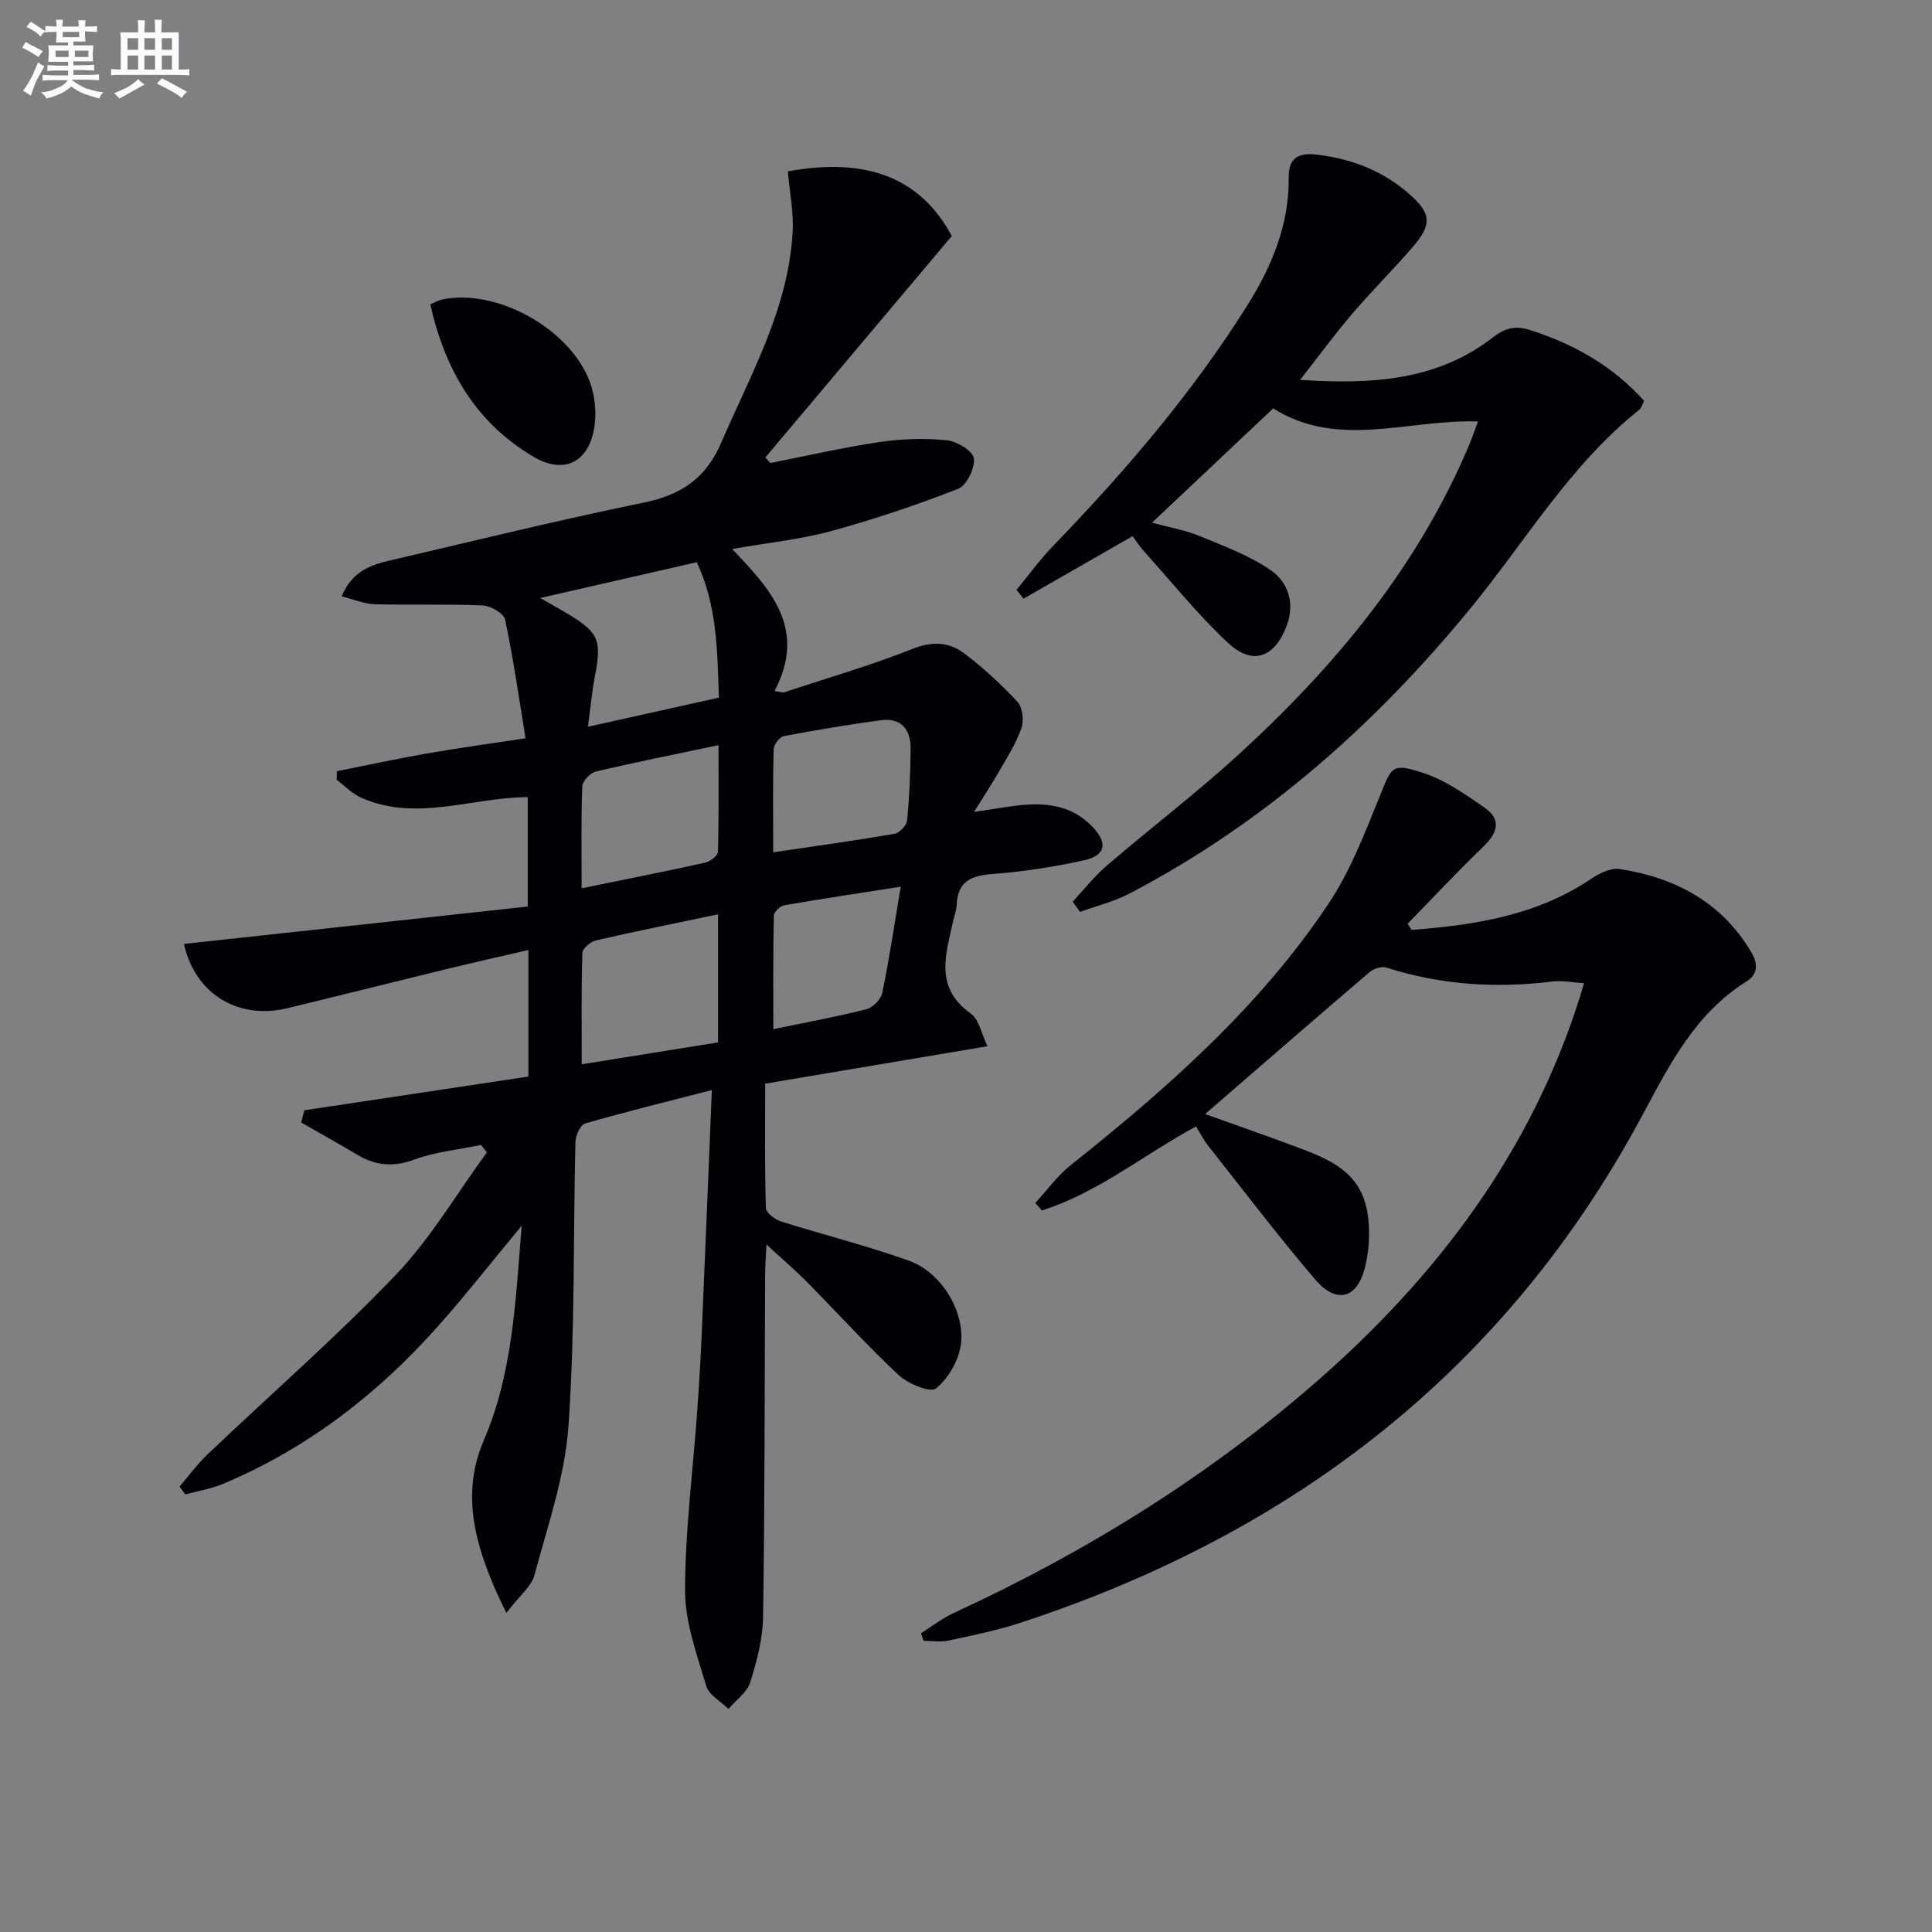
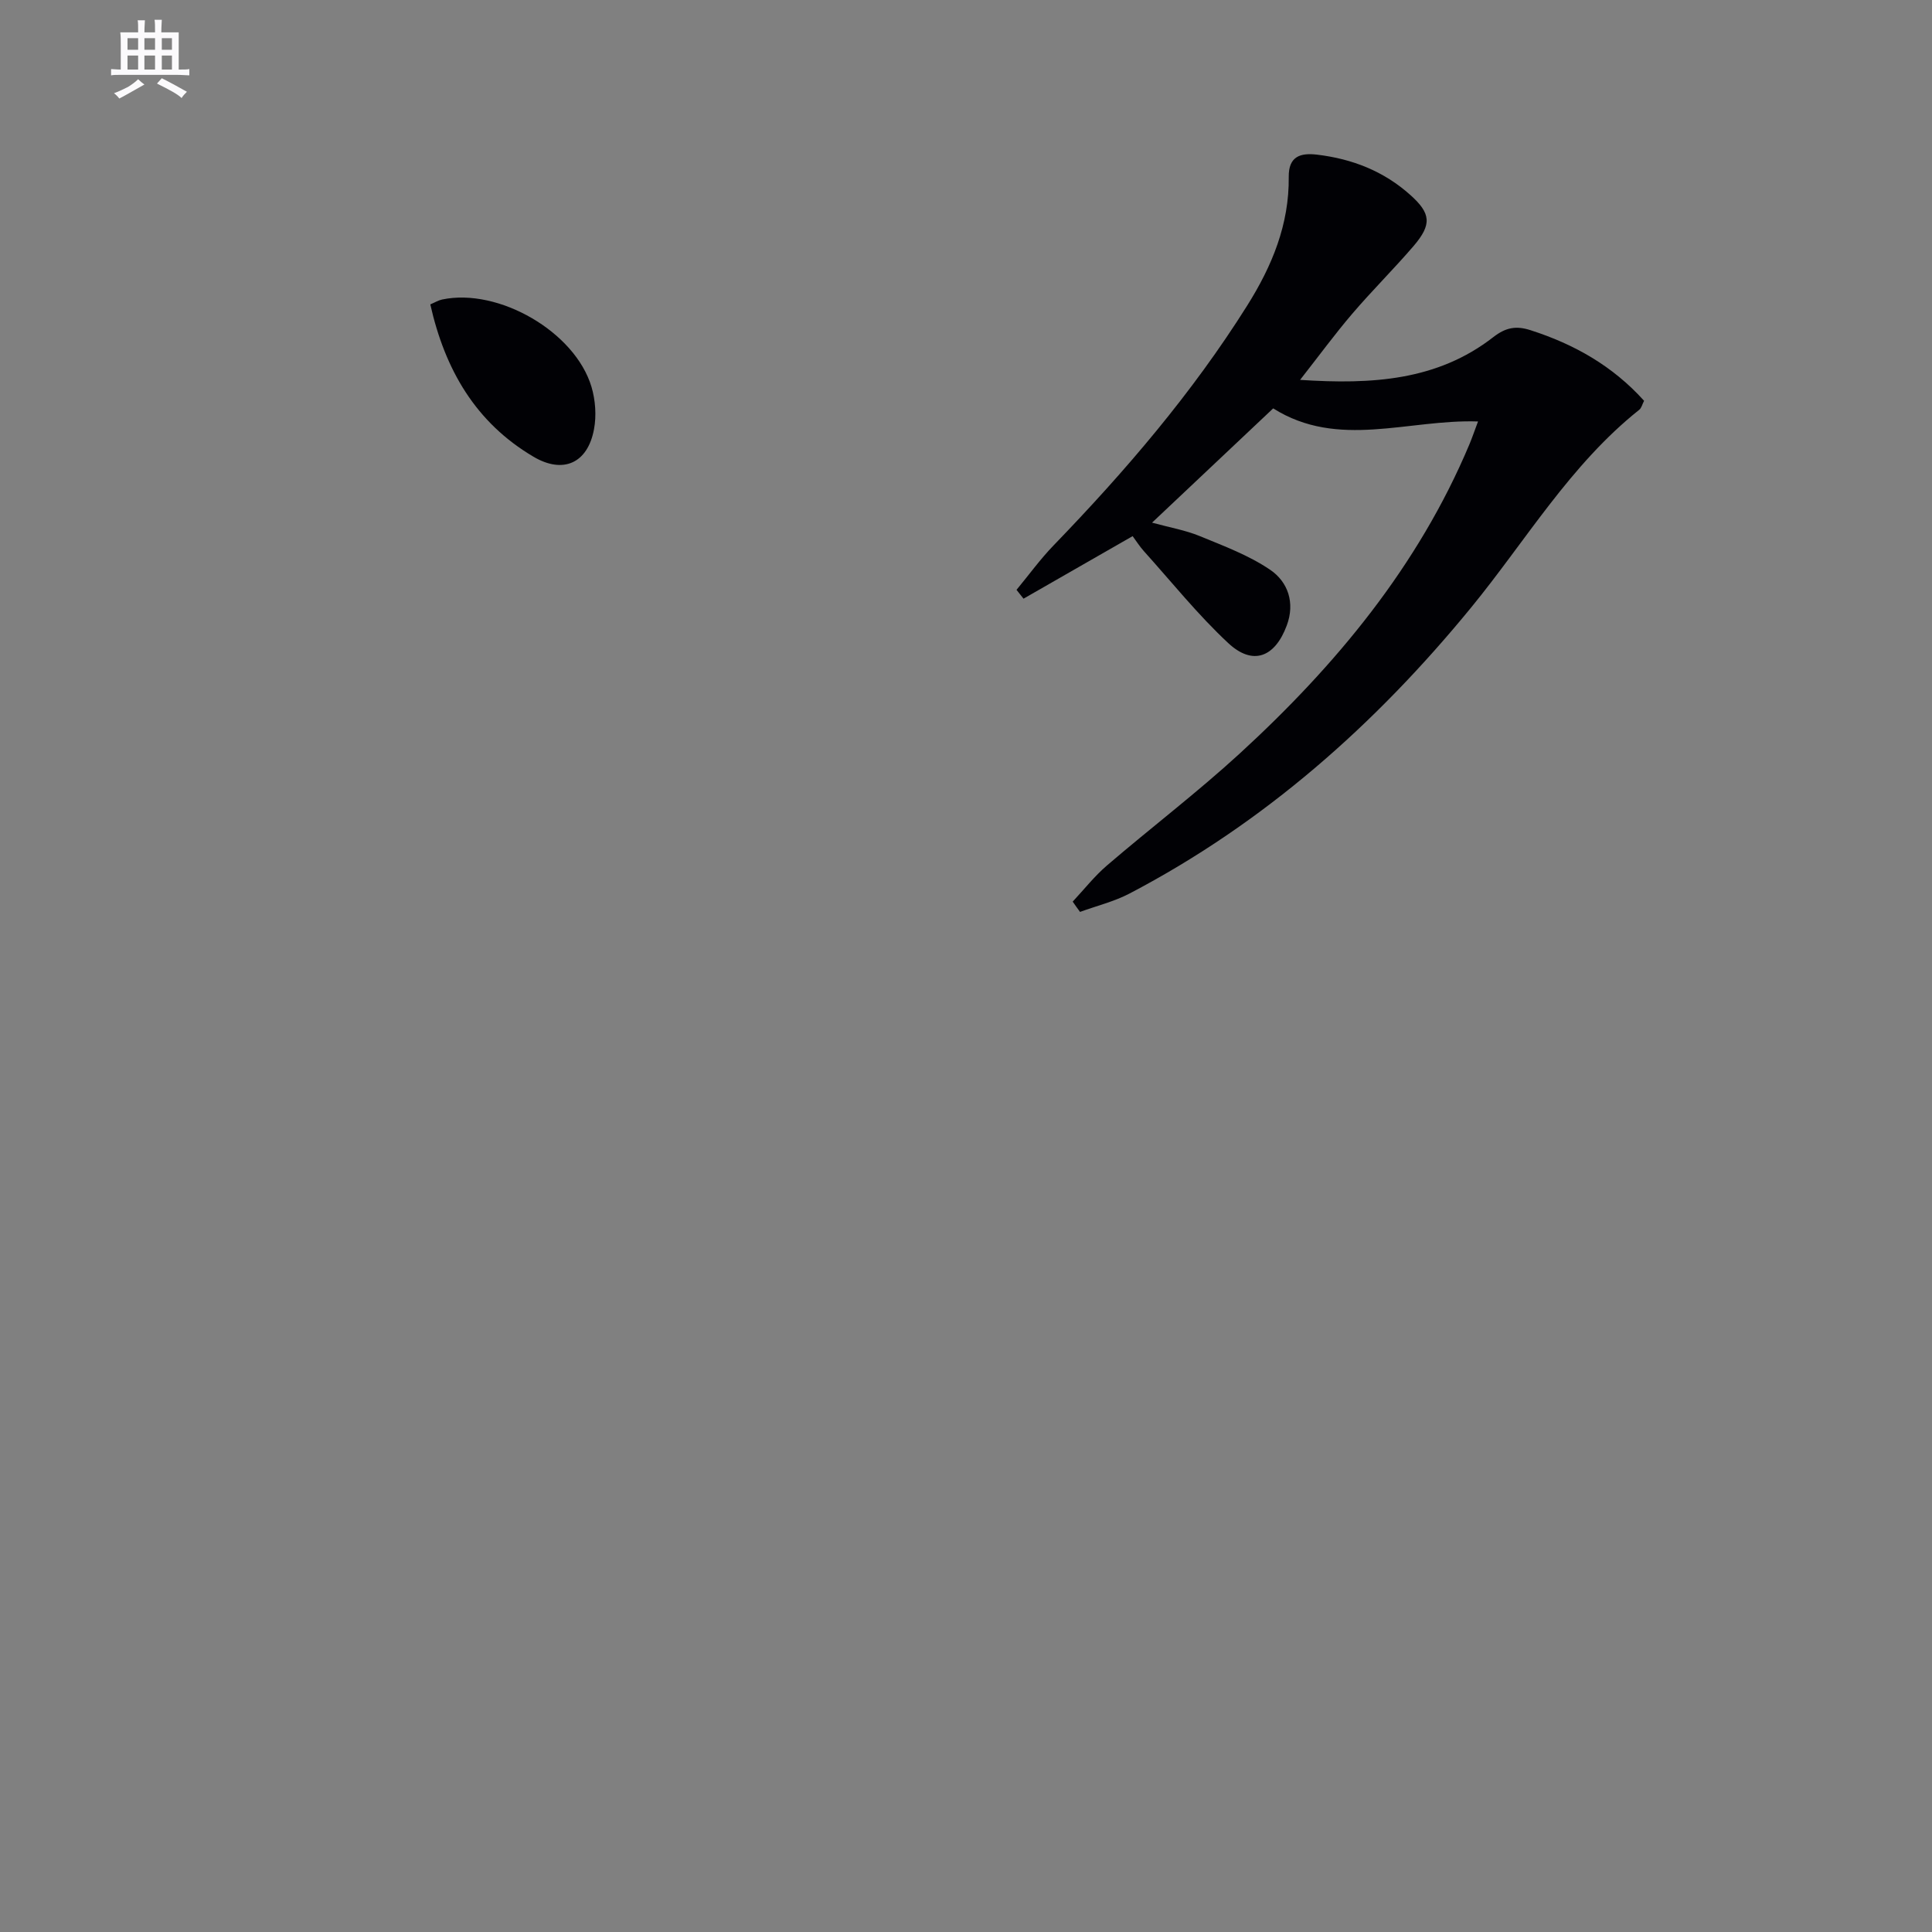
<svg xmlns="http://www.w3.org/2000/svg" enable-background="new 0 0 400 400" viewBox="0 0 400 400">
  <rect x="0" y="0" width="400" height="400" fill="#808080" stroke="none" />
  <g fill="#010105">
-     <path d="m63.02 229.87c15.45-2.32 30.89-4.65 46.38-6.98 0-8.78 0-17.08 0-26.2-5.74 1.33-11.15 2.54-16.54 3.85-11.12 2.71-22.22 5.5-33.34 8.2-10.26 2.48-19.18-3.02-21.43-13.31 23.67-2.57 47.34-5.15 71.18-7.74 0-8.27 0-15.35 0-22.66-11.67.08-23.15 5.2-34.54.1-1.85-.83-3.36-2.43-5.03-3.68.02-.59.04-1.18.06-1.78 6.17-1.23 12.32-2.56 18.52-3.65 6.37-1.12 12.79-1.99 20.53-3.17-1.38-8.41-2.53-16.54-4.23-24.56-.27-1.29-2.98-2.86-4.62-2.94-7.44-.33-14.91-.05-22.36-.25-2.18-.06-4.34-1.01-6.85-1.63 2.09-5.16 5.97-6.5 10.02-7.44 17.44-4.06 34.83-8.35 52.37-11.94 7.78-1.59 12.95-4.92 16.21-12.49 6.09-14.16 13.88-27.69 14.76-43.54.23-4.17-.64-8.41-1-12.58 16.57-3.04 27.56 1.5 33.95 13.38-12.97 15.4-25.79 30.63-38.6 45.85.34.38.68.77 1.02 1.15 7.54-1.48 15.03-3.21 22.62-4.34 4.57-.68 9.32-.82 13.91-.37 2.09.2 5.41 2.21 5.62 3.76.27 1.99-1.51 5.61-3.28 6.3-8.6 3.36-17.39 6.32-26.3 8.75-6.37 1.73-13.03 2.4-20.47 3.71 7.91 8.26 15.59 16.49 8.78 29.39.6.11 1.19.23 1.79.34 8.93-2.96 18-5.57 26.73-9.04 4.1-1.63 7.57-1.48 10.73.9 3.96 2.99 7.66 6.4 11.03 10.03 1.06 1.14 1.38 3.83.85 5.41-1.06 3.09-2.88 5.94-4.52 8.81-1.45 2.55-3.08 5.01-5.31 8.59 3.16-.48 5.02-.77 6.89-1.05 6.44-.97 12.72-1.04 17.66 4.16 3.24 3.41 2.69 5.94-1.92 6.94-6.12 1.33-12.37 2.31-18.62 2.78-4.4.34-7.39 1.37-7.59 6.35-.05 1.14-.49 2.27-.74 3.4-1.5 6.87-3.96 13.77 3.63 19.15 1.75 1.24 2.24 4.24 3.48 6.78-15.64 2.63-30.63 5.15-46.03 7.75 0 8.8-.11 17.27.14 25.73.03.98 1.86 2.39 3.12 2.79 8.85 2.8 17.89 5.03 26.61 8.18 6.62 2.39 11.62 10.58 10.63 17.45-.47 3.26-2.62 6.91-5.15 8.96-1.15.92-5.75-.95-7.67-2.74-6.56-6.12-12.6-12.8-18.91-19.19-2.44-2.47-5.08-4.73-8.5-7.89-.13 2.7-.28 4.4-.28 6.1-.11 23.66-.07 47.32-.42 70.97-.07 4.56-1.28 9.2-2.66 13.58-.66 2.1-2.96 3.69-4.51 5.52-1.59-1.57-4.04-2.89-4.6-4.76-1.91-6.45-4.38-13.1-4.38-19.68-.01-12.26 1.59-24.52 2.48-36.79.38-5.31.71-10.62.94-15.93.73-16.76 1.4-33.52 2.12-50.98-9.35 2.41-17.85 4.5-26.25 6.93-.98.28-1.96 2.47-1.99 3.8-.48 19.63-.07 39.32-1.45 58.89-.73 10.4-4.32 20.64-7.05 30.84-.62 2.31-3.01 4.15-5.81 7.8-.94-1.97-1.47-3.01-1.94-4.08-4.54-10.23-7.46-20.64-2.73-31.63 5.96-13.85 6.56-28.58 7.85-44.45-6.33 7.62-11.69 14.48-17.47 20.96-12.44 13.96-26.98 25.17-44.32 32.46-2.48 1.04-5.22 1.48-7.85 2.2-.4-.54-.8-1.08-1.2-1.62 1.92-2.23 3.66-4.63 5.78-6.65 13-12.37 26.56-24.2 38.96-37.15 7.24-7.56 12.66-16.87 18.89-25.39-.4-.51-.8-1.03-1.2-1.54-4.6.96-9.4 1.4-13.76 3.01-4.31 1.59-7.96 1.33-11.76-.92-3.88-2.3-7.81-4.5-11.72-6.74.23-.85.44-1.69.66-2.53zm58.7-79.4c9.62-2.14 18.13-4.03 27.12-6.03-.33-9.6-.32-18.94-4.57-28.04-10.63 2.43-20.95 4.78-32.44 7.41 2.63 1.5 4.07 2.29 5.47 3.13 6.7 3.98 7.33 5.55 5.83 13.27-.58 3.03-.85 6.13-1.41 10.26zm26.94 38.83c-8.81 1.85-17.07 3.51-25.28 5.4-1.12.26-2.78 1.66-2.81 2.58-.23 7.45-.13 14.91-.13 23.07 9.85-1.58 19.06-3.06 28.22-4.53 0-9.07 0-17.36 0-26.52zm-28.24-5.39c9.1-1.86 17.34-3.48 25.54-5.3 1.05-.23 2.66-1.44 2.68-2.23.21-7.21.12-14.42.12-22.1-9.01 1.9-17.26 3.53-25.43 5.47-1.15.27-2.74 1.99-2.78 3.09-.25 6.77-.13 13.56-.13 21.07zm39.66-7.45c8.79-1.3 16.99-2.43 25.13-3.83 1.03-.18 2.5-1.74 2.6-2.77.48-4.95.69-9.93.72-14.9.03-3.96-1.98-6.41-6.19-5.84-6.72.91-13.42 2.02-20.08 3.29-.87.17-2.06 1.77-2.09 2.74-.18 6.94-.09 13.9-.09 21.31zm26.41 7.12c-8.5 1.33-16.32 2.49-24.11 3.85-.85.15-2.16 1.38-2.17 2.13-.16 7.7-.1 15.41-.1 23.52 6.98-1.45 13.17-2.58 19.26-4.13 1.33-.34 3.02-2.04 3.29-3.36 1.45-6.99 2.49-14.04 3.83-22.01z" />
-     <path d="m292.25 192.53c13.1-1.01 25.91-2.97 37.21-10.6 1.69-1.14 4.06-2.3 5.89-2.01 11.49 1.79 21.06 6.83 27.24 17.22 1.48 2.48 1.29 4.63-.98 6.05-10.55 6.59-15.89 17.1-21.49 27.56-28.32 52.92-72.37 86.7-128.8 105.21-4.86 1.6-9.93 2.62-14.94 3.7-1.64.35-3.42.06-5.14.06-.19-.52-.38-1.04-.57-1.56 2.23-1.4 4.33-3.07 6.7-4.16 27.2-12.54 52.48-28.14 75.08-47.84 25.15-21.93 44.66-47.82 54.76-80.09.19-.6.35-1.2.73-2.51-2.42-.15-4.52-.6-6.53-.35-11.69 1.45-23.14.71-34.4-2.89-.97-.31-2.62.23-3.47.96-11.24 9.59-22.39 19.29-34.03 29.37 5.83 2.09 11.65 4.12 17.44 6.27 6.74 2.5 14.01 4.84 15.89 12.85.94 3.99.76 8.6-.23 12.6-1.63 6.61-5.95 7.65-10.36 2.48-7.65-8.97-14.79-18.37-22.1-27.62-.92-1.16-1.59-2.51-2.53-4.01-10.73 5.79-20.25 13.69-31.91 17.4-.45-.52-.91-1.04-1.36-1.56 2.42-2.62 4.55-5.61 7.3-7.8 20-15.92 39.12-32.76 53.42-54.18 4.43-6.64 7.4-14.35 10.43-21.82 2.68-6.62 2.56-7.36 9.1-5.25 4.56 1.47 8.73 4.42 12.74 7.19 3.63 2.5 2.7 5.27-.26 8.11-5.36 5.16-10.44 10.61-15.64 15.93.27.43.54.86.81 1.29z" />
    <path d="m222.09 186.67c2.35-2.51 4.49-5.25 7.09-7.48 9.09-7.8 18.65-15.08 27.47-23.16 19.92-18.27 36.96-38.78 47.57-64.02.56-1.34 1.03-2.73 1.79-4.75-14.48-.49-28.94 5.78-42.41-2.71-8.21 7.75-16.3 15.37-25.08 23.66 3.69 1.01 6.91 1.56 9.85 2.77 5 2.06 10.2 3.99 14.62 7 3.68 2.51 5.17 6.83 3.42 11.52-2.46 6.62-7.04 8.38-12.12 3.64-6.28-5.85-11.7-12.63-17.46-19.03-.87-.97-1.58-2.09-2.33-3.11-7.64 4.38-15.12 8.67-22.59 12.95-.48-.61-.97-1.22-1.45-1.83 2.56-3.09 4.93-6.37 7.71-9.24 14.83-15.35 28.66-31.48 40.06-49.63 5.15-8.2 8.7-16.81 8.59-26.63-.05-4.26 2.42-5.01 5.87-4.6 7.28.87 13.83 3.42 19.35 8.39 4.18 3.76 4.47 6.03.64 10.51-4.11 4.79-8.62 9.25-12.72 14.05-3.54 4.14-6.77 8.55-10.79 13.68 14.94.98 28.42.15 40.01-8.86 2.61-2.03 4.76-2.38 7.72-1.42 9.03 2.9 16.99 7.39 23.49 14.61-.39.75-.54 1.49-.99 1.85-14.3 11.38-23.48 27.11-34.84 40.98-19.82 24.21-42.85 44.61-70.71 59.19-3.2 1.67-6.82 2.55-10.24 3.8-.52-.7-1.02-1.41-1.52-2.13z" />
    <path d="m89.09 63.02c.97-.41 1.68-.85 2.45-1.01 11.65-2.46 27.51 6.67 30.92 18.08.82 2.76 1.05 5.98.52 8.79-1.32 7.07-6.42 9.28-12.51 5.69-12.03-7.09-18.35-18.07-21.38-31.55z" />
  </g>
-   <path d="m6.8 9.5c.6.3 1.3.7 2.1 1.1-.4.4-.7.8-.9 1.2-.7-.4-1.3-.8-1.8-1.1s-1.1-.6-1.6-.8c.2-.4.5-.8.7-1.2.4.2.8.5 1.5.8zm.9 6.9c-.3.6-.5 1.1-.7 1.7s-.4 1.1-.6 1.7c-.6-.4-1.1-.7-1.6-1 .7-1 1.2-1.8 1.5-2.4.3-.5.6-1.1.8-1.7.3-.6.5-1.2.8-1.8.3.3.8.6 1.3.8-.7 1.3-1.2 2.2-1.5 2.7zm.1-11c.4.3 1 .7 1.7 1.1-.5.2-.8.6-1.1 1.1-.5-.6-1-1-1.4-1.2s-.9-.6-1.5-.8c.2-.4.5-.7.9-1.1.5.3.9.6 1.4.9zm10.5 13c1 .4 2 .6 3.1.7-.4.4-.7.8-.8 1.3-.9-.2-1.9-.6-3-.9-1-.4-2-.9-2.8-1.6-.5.4-1.1.9-1.9 1.3s-1.9.9-3.3 1.2c-.1-.3-.5-.8-1.1-1.3 1 0 2.1-.3 3.2-.8 1.2-.5 1.9-1 2.3-1.7h-3.2c-.4 0-1 0-2 .1v-1.2c1 0 1.7.1 2 .1h3.3v-1h-2.3c-.2 0-.9 0-2 .1v-1.2c1.2 0 1.9.1 2 .1h2.3v-.8h-4.1c0-.7.1-1.2.1-1.6 0-.5 0-1.1-.1-1.8h4.1v-.6h-2.5c0-.6.1-1.1.1-1.6v-.6h-.5c-.4 0-1 0-1.8.1v-1.3c1.2 0 1.9.1 2.1.1h.2c0-.3 0-.8-.1-1.4h1.4c0 .6-.1 1-.1 1.4h3.4c0-.4 0-.8-.1-1.3h1.5c0 .4-.1.9-.1 1.3.7 0 1.5 0 2.5-.1v1.2c-1 0-1.8-.1-2.5-.1v.6c0 .3 0 .8.1 1.5h-2.5v.8h4.1c0 .7-.1 1.3-.1 1.8s0 1 .1 1.5h-4.1v.8h1.4c.8 0 1.8 0 2.9-.1v1.2c-1 0-1.9-.1-2.8-.1h-1.5v1h3.2c.3 0 1 0 2.1-.1v1.2c-1.1 0-1.8-.1-2.1-.1h-3.4l-.1.1c1.4 1 2.4 1.5 3.4 1.9zm-4.1-6.6v-1.3h-2.7v1.3zm2.2-4.1v-1.1h-3.4v1.1zm1.9 4.1v-1.3h-2.8v1.3z" fill="#fbfafc" />
  <path d="m37 6.7v2.3 5.4c1 0 1.8 0 2.2-.1v1.3c-.6 0-1.5-.1-2.5-.1h-11.9c-.7 0-1.3 0-1.8.1v-1.3c.5 0 1.1.1 2 .1v-5.2c0-1 0-1.8-.1-2.5h3.7c0-1.3 0-2.1-.1-2.5h1.5c0 .4-.1 1.3-.1 2.5h2.2c0-1.2 0-2.1-.1-2.6h1.5c0 .4-.1 1.3-.1 2.6zm-12.3 13.7c-.3-.4-.7-.8-1.1-1.1 1.1-.4 2.1-.9 2.9-1.3.8-.5 1.5-1 2.1-1.6.4.4.9.8 1.3 1.1-2.5 1.4-4.2 2.4-5.2 2.9zm3.9-10.1v-2.4h-2.2v2.4zm0 4.1v-2.9h-2.2v2.9zm3.5-4.1v-2.4h-2.2v2.4zm0 4.1v-2.9h-2.2v2.9zm.4 2.9 1-1.1c.6.3 1.4.7 2.5 1.3s2 1.1 2.7 1.5c-.4.4-.8.8-1.1 1.3-.8-.8-2.5-1.7-5.1-3zm3.1-7v-2.4h-2.1v2.4zm0 4.1v-2.9h-2.1v2.9z" fill="#fbfafc" />
</svg>